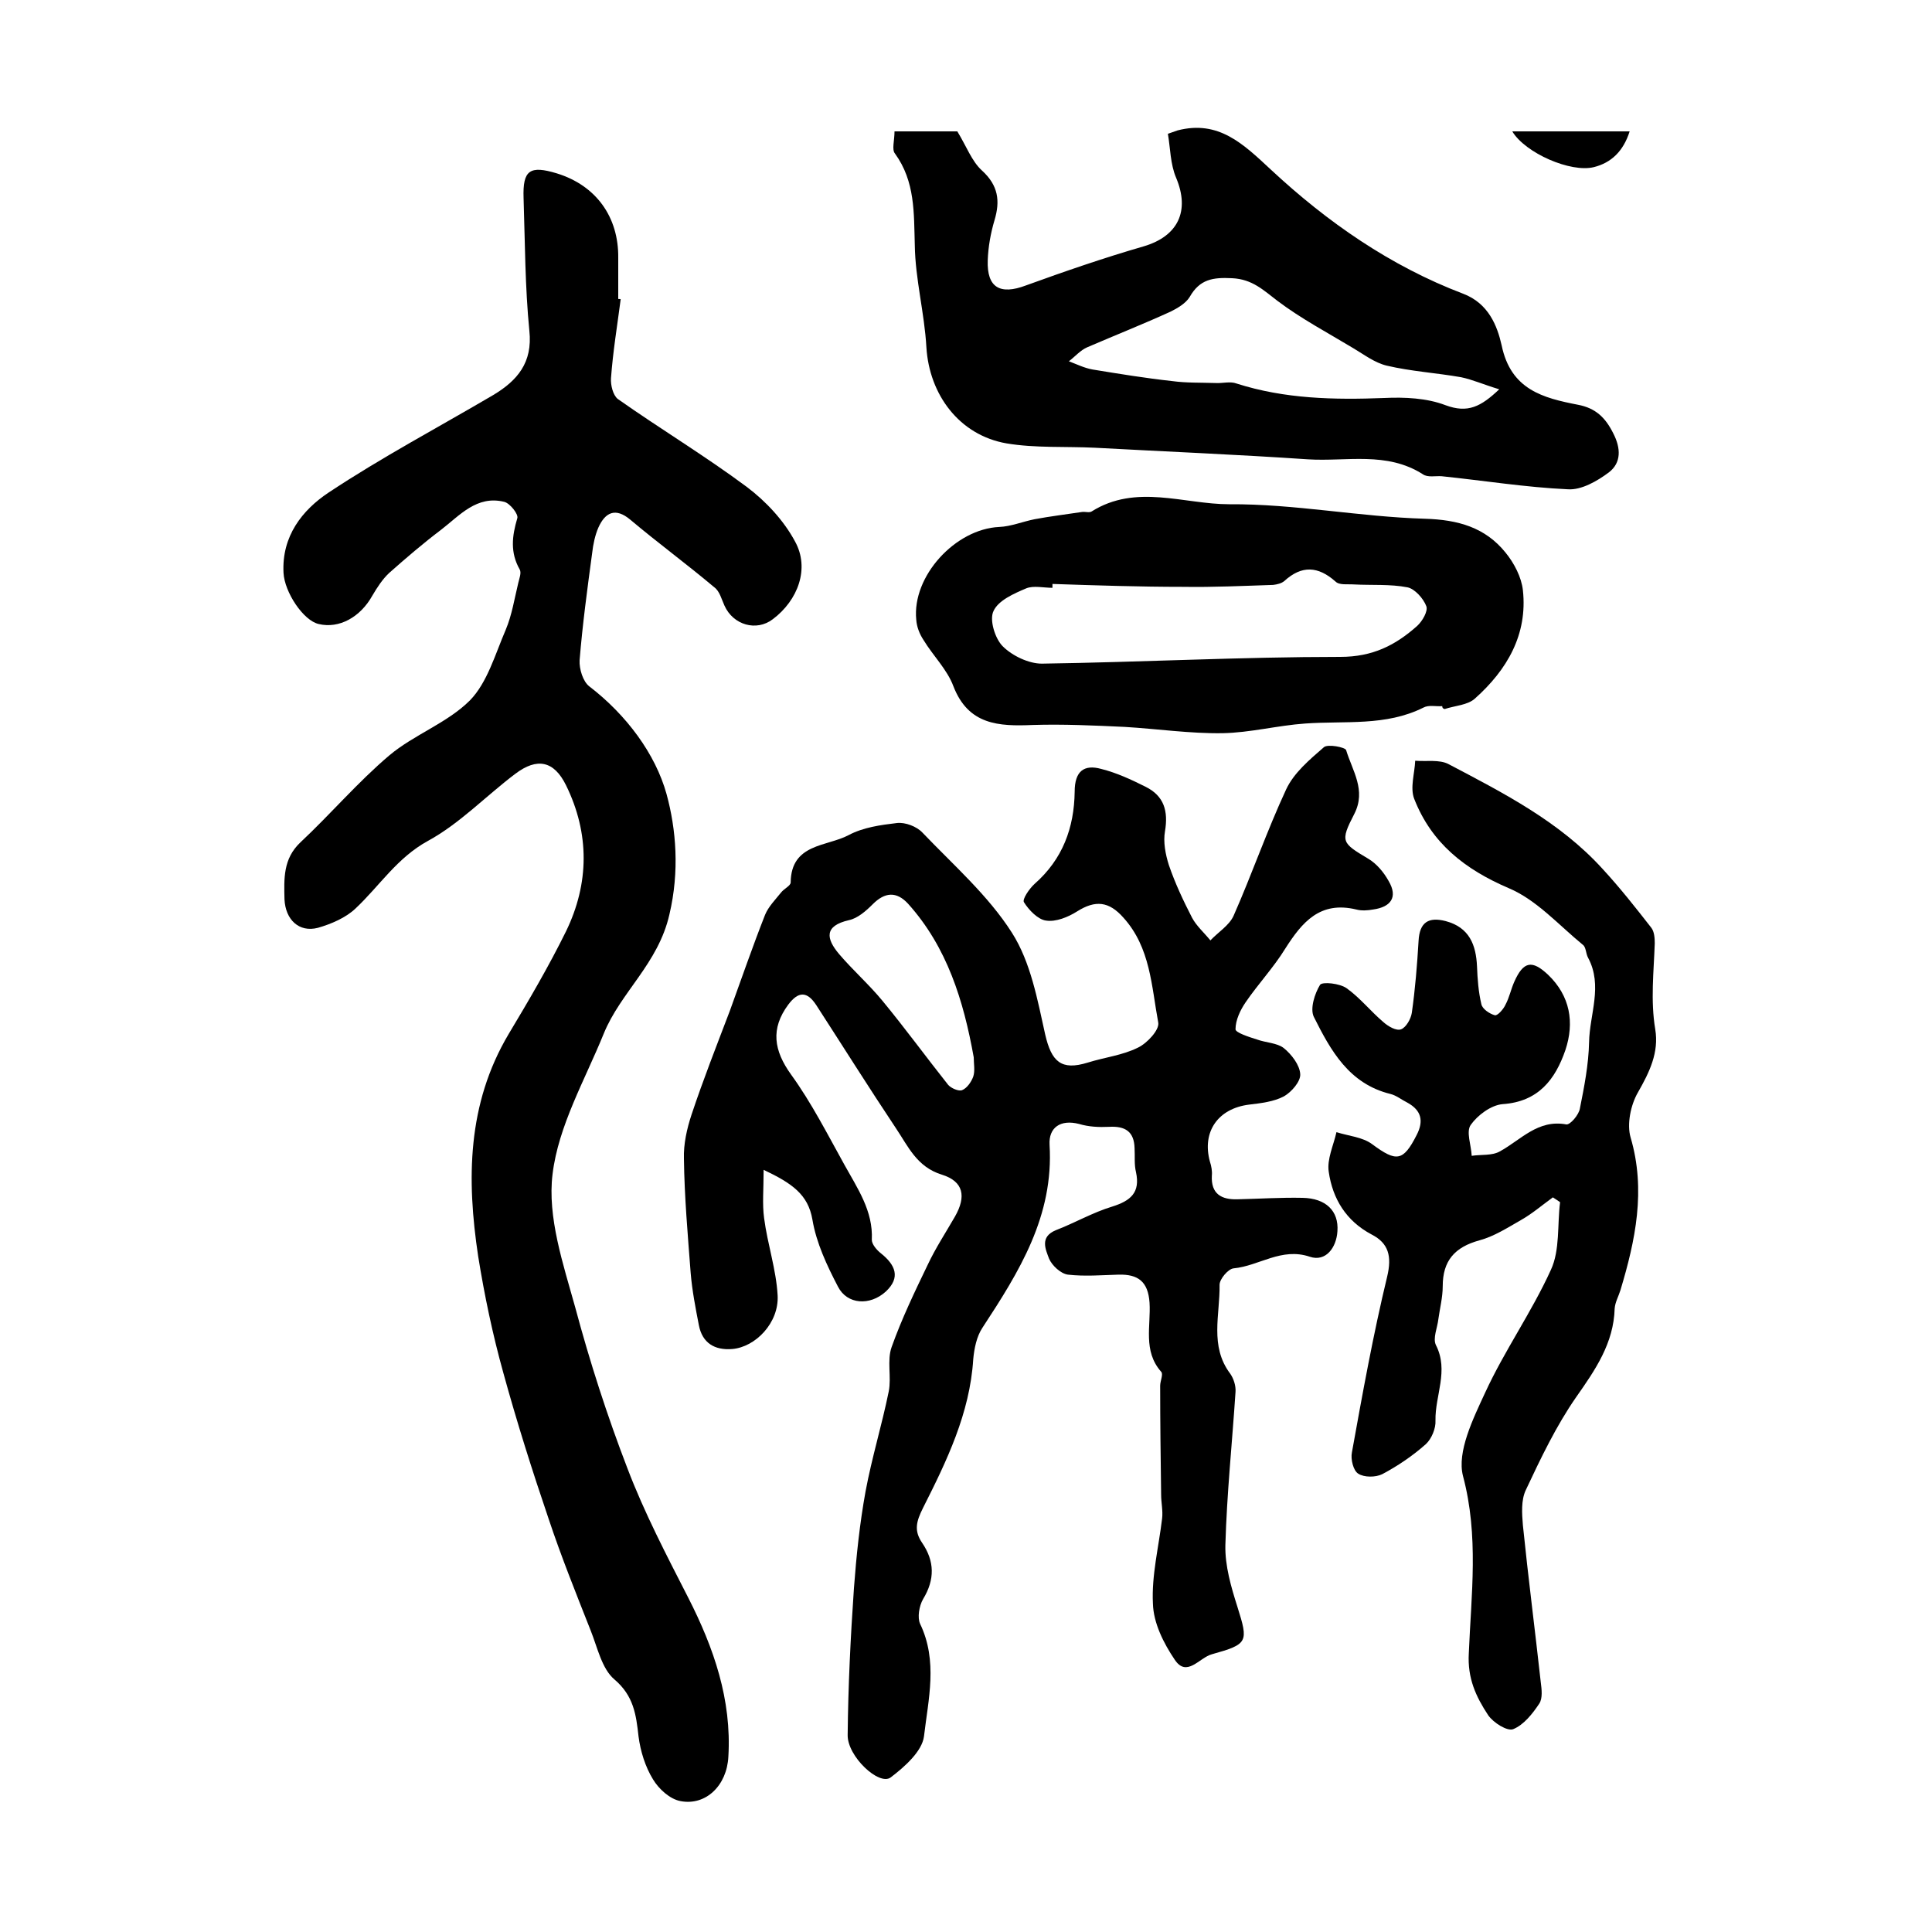
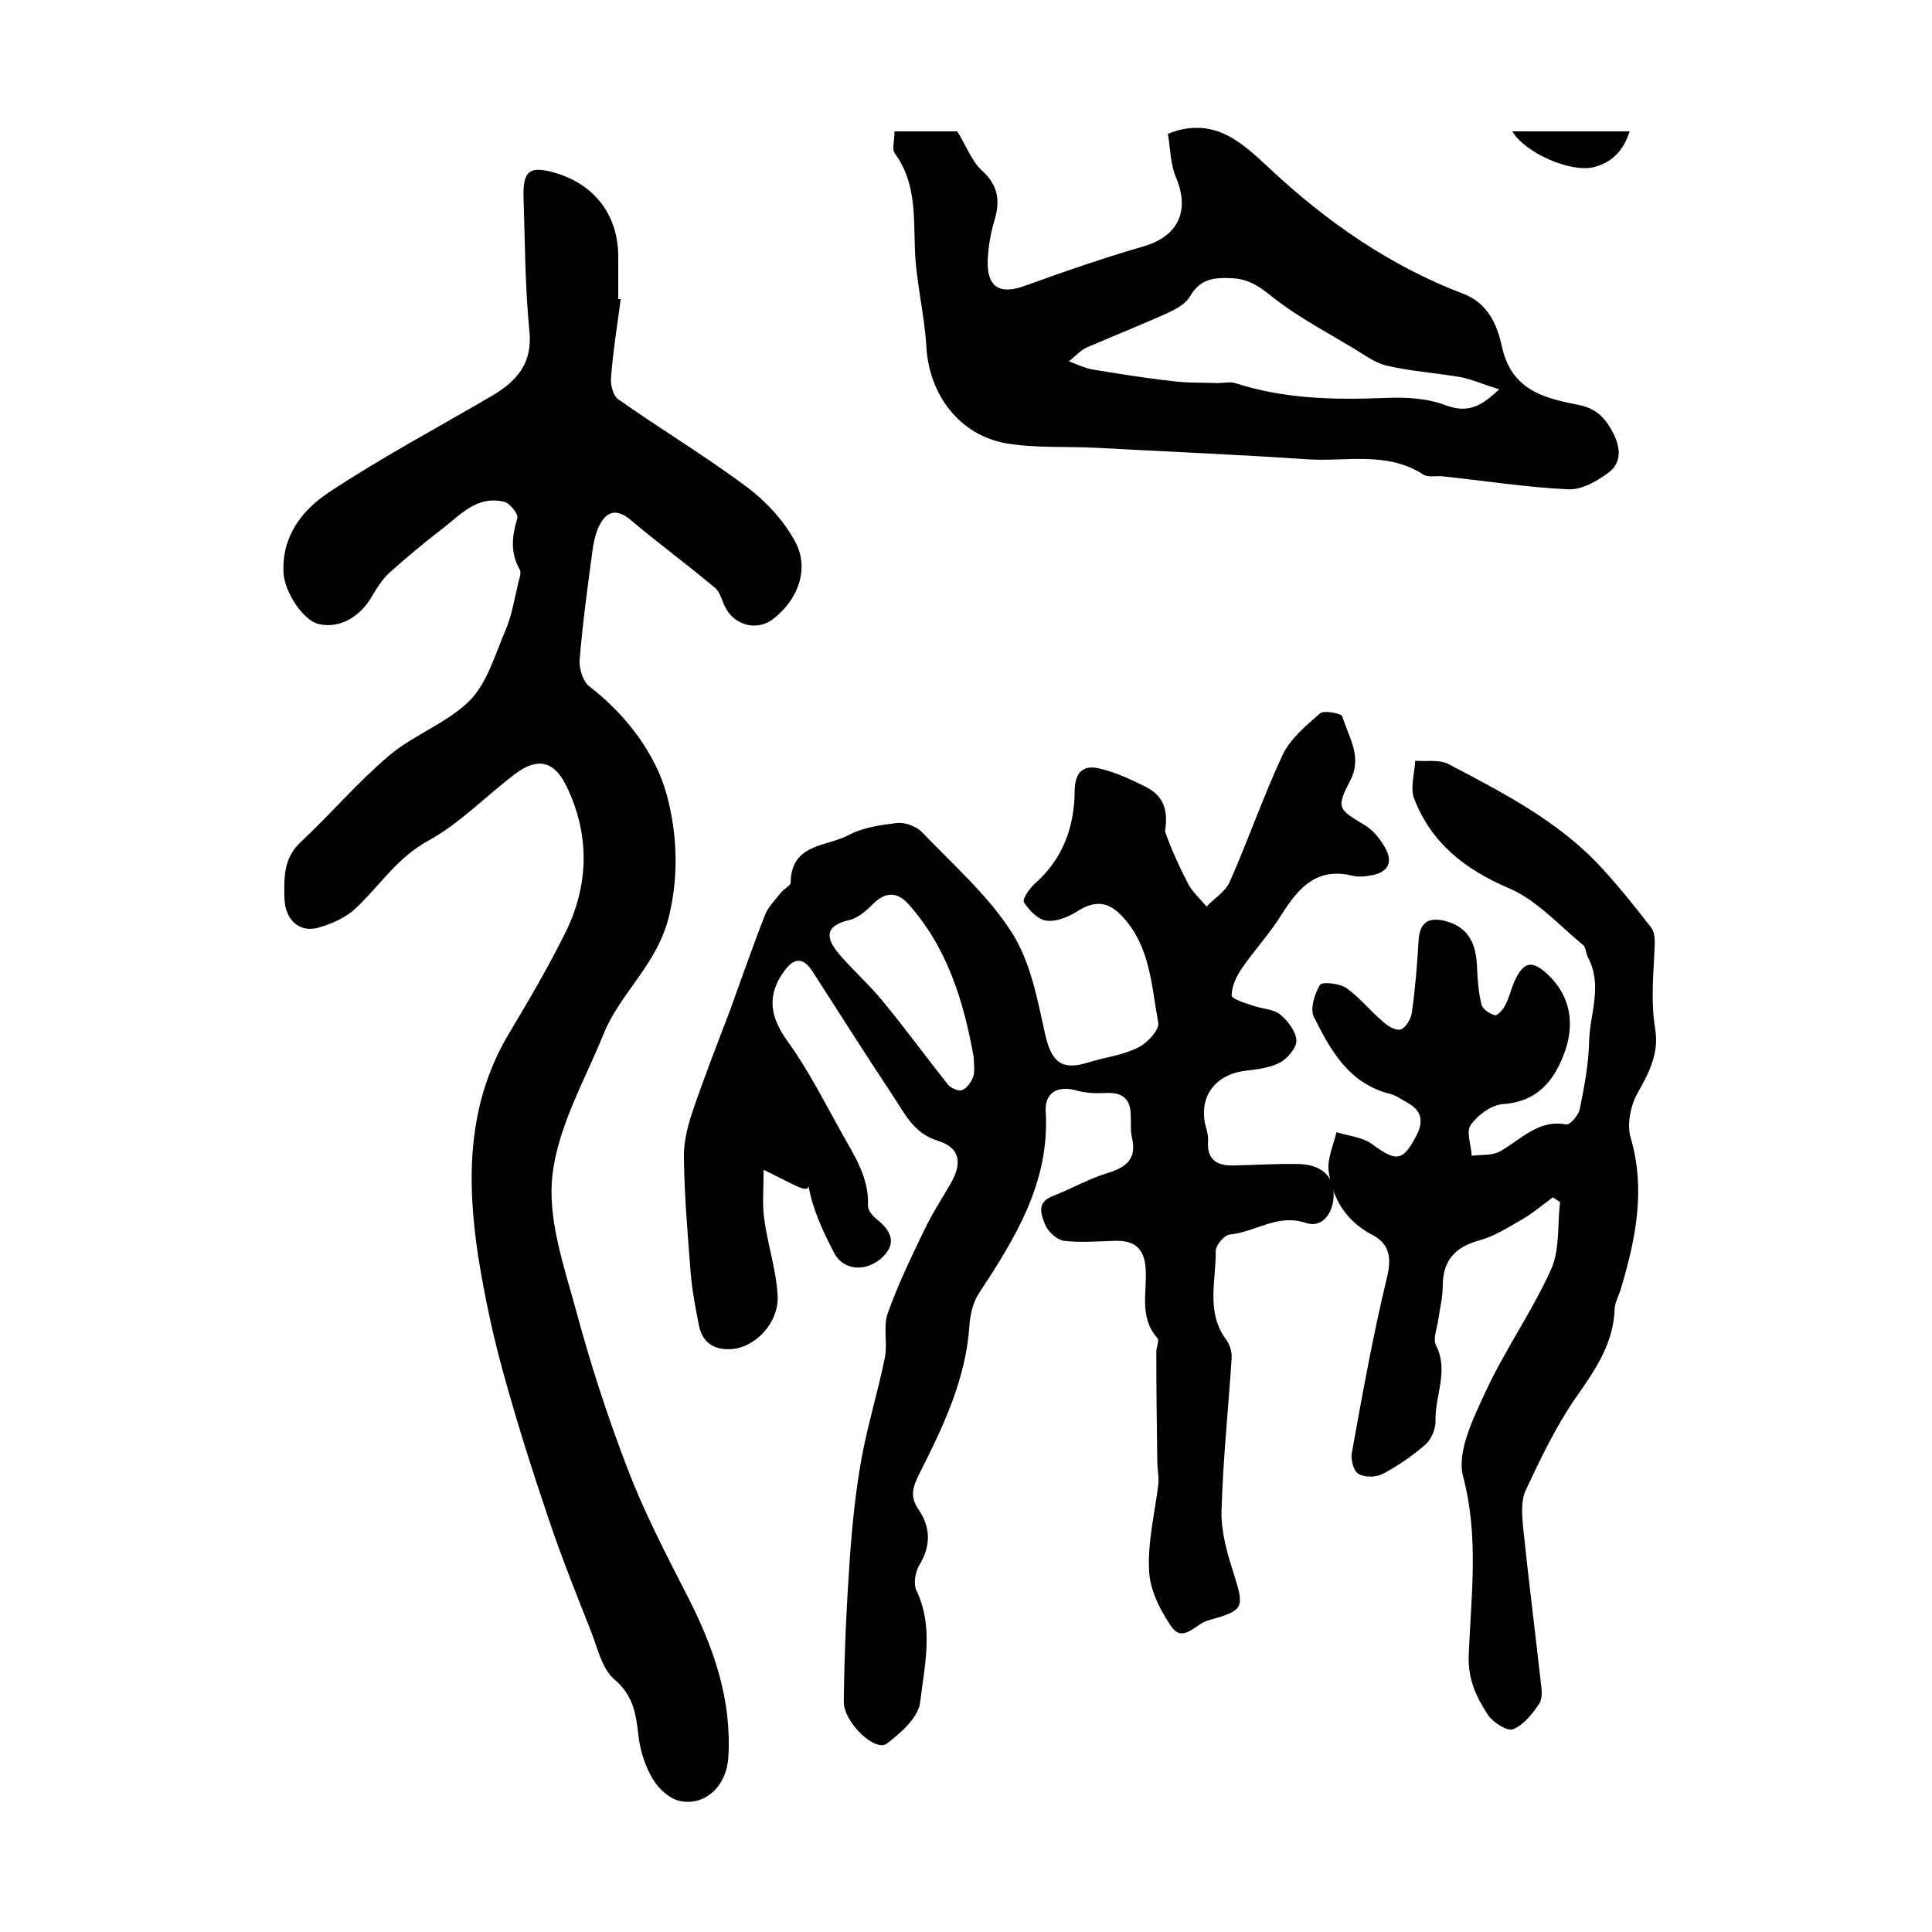
<svg xmlns="http://www.w3.org/2000/svg" version="1.1" id="图层_1" x="0px" y="0px" viewBox="0 0 400 400" style="enable-background:new 0 0 400 400;" xml:space="preserve">
  <style type="text/css">
	.st0{fill:#FFFFFF;}
</style>
  <g>
-     <path d="M158.1,242.2c0,4.1-0.3,7.1,0.1,10c0.7,5.4,2.5,10.6,2.8,16c0.3,5.7-4.6,10.7-9.4,11.1c-3.7,0.3-6.2-1.3-6.9-4.9   c-0.7-3.6-1.4-7.2-1.7-10.8c-0.6-7.9-1.3-15.8-1.4-23.7c-0.1-3,0.6-6.2,1.6-9.2c2.4-7.2,5.2-14.3,7.9-21.4   c2.4-6.6,4.7-13.3,7.3-19.9c0.7-1.7,2.1-3.1,3.3-4.6c0.6-0.8,2-1.4,2-2.1c0.1-8.1,7.5-7.4,12-9.8c3-1.6,6.6-2.1,10-2.5   c1.7-0.2,4.1,0.7,5.3,2c6.4,6.7,13.6,13,18.5,20.7c3.9,6.1,5.3,13.9,6.9,21.1c1.3,5.6,3.3,7.5,8.8,5.8c3.5-1.1,7.2-1.5,10.4-3.1   c1.9-0.9,4.5-3.7,4.2-5.2c-1.4-7.5-1.6-15.5-7.2-21.7c-3-3.4-5.8-3.7-9.6-1.3c-1.9,1.2-4.4,2.2-6.4,1.9c-1.7-0.2-3.6-2.2-4.6-3.8   c-0.4-0.6,1.1-2.8,2.2-3.8c5.8-5.1,8.2-11.6,8.3-19.1c0-4.2,1.9-5.7,5.5-4.7c3.2,0.8,6.2,2.2,9.2,3.7c3.8,1.9,4.7,5,4,9.2   c-0.4,2.2,0.1,4.8,0.8,7c1.3,3.8,3,7.4,4.8,10.9c0.9,1.7,2.5,3.1,3.8,4.7c1.6-1.7,3.9-3.1,4.8-5.1c3.8-8.6,6.9-17.6,10.9-26.2   c1.6-3.4,4.8-6.1,7.8-8.7c0.8-0.7,4.4,0,4.6,0.6c1.3,4.3,4.2,8.3,1.7,13.2c-3,5.8-2.6,6,2.9,9.3c1.7,1,3.2,2.8,4.2,4.6   c2,3.4,0.4,5.4-3.2,5.9c-1.1,0.2-2.4,0.3-3.5,0c-7.5-1.8-11.2,2.6-14.7,8.1c-2.4,3.9-5.6,7.3-8.2,11.1c-1.1,1.6-2.1,3.7-2.1,5.6   c0,0.7,2.8,1.6,4.4,2.1c1.9,0.7,4.2,0.7,5.6,1.8c1.6,1.3,3.3,3.5,3.4,5.4c0.1,1.5-1.8,3.7-3.4,4.6c-2.1,1.1-4.7,1.4-7.2,1.7   c-6.4,0.8-9.8,5.6-8.1,11.8c0.3,0.9,0.5,2,0.4,2.9c-0.2,3.8,2,5,5.3,4.9c4.5-0.1,9-0.4,13.5-0.3c4.8,0.1,7.5,2.7,7.2,6.9   c-0.2,3.4-2.4,6.4-5.7,5.3c-5.9-2-10.5,1.9-15.8,2.4c-1.1,0.1-2.9,2.2-2.9,3.4c0.1,6.2-2.1,12.7,2.2,18.4c0.7,1,1.2,2.5,1.1,3.8   c-0.7,10.6-1.8,21.1-2.1,31.7c-0.1,4.3,1.2,8.7,2.5,12.8c2.3,7.3,2.2,7.7-5.3,9.8c-2.6,0.7-5.2,4.9-7.7,1.1   c-2.3-3.4-4.4-7.6-4.5-11.6c-0.3-5.8,1.2-11.7,1.9-17.6c0.2-1.6-0.2-3.3-0.2-4.9c-0.1-7.5-0.2-15.1-0.2-22.6c0-1,0.7-2.4,0.2-2.9   c-3.8-4.3-2.1-9.5-2.4-14.3c-0.3-4.4-2.4-5.9-6.4-5.8c-3.5,0.1-7,0.4-10.5,0c-1.5-0.2-3.3-1.9-3.9-3.3c-0.7-1.9-2-4.5,1.4-5.9   c3.9-1.5,7.7-3.7,11.7-4.9c3.8-1.2,5.8-2.9,4.9-7.1c-0.4-1.6-0.2-3.3-0.3-5c-0.1-3.4-1.9-4.6-5.3-4.4c-2.1,0.1-4.2,0-6.2-0.6   c-3.9-1-6.3,0.8-6.1,4.3c0.9,14.8-6.3,26.3-13.9,37.9c-1.2,1.8-1.7,4.3-1.9,6.5c-0.7,11.2-5.5,21.1-10.4,30.8   c-1.4,2.8-1.9,4.7-0.2,7.2c2.6,3.8,2.7,7.6,0.2,11.7c-0.8,1.4-1.2,3.8-0.6,5.1c3.7,7.7,1.7,15.6,0.8,23.3c-0.4,3.1-4,6.3-6.9,8.5   c-2.4,1.8-9-4.4-8.9-8.8c0.1-10.1,0.6-20.3,1.3-30.4c0.5-6.7,1.2-13.4,2.4-20c1.3-7,3.4-13.8,4.8-20.7c0.6-3-0.4-6.4,0.6-9.2   c2.1-5.9,4.8-11.5,7.5-17.1c1.6-3.4,3.7-6.6,5.6-9.9c2.4-4.2,1.8-7.3-2.7-8.7c-5.2-1.6-7-5.9-9.5-9.6c-5.6-8.4-11-17-16.5-25.5   c-1.9-2.9-3.7-2.9-5.8-0.1c-3.7,5-3,9.5,0.6,14.5c4.2,5.8,7.5,12.3,11,18.6c2.7,4.9,6,9.6,5.7,15.6c0,0.9,1,2.1,1.9,2.8   c3,2.4,4.1,5,1,7.9c-3.3,3-8,2.7-9.9-1c-2.3-4.4-4.5-9.1-5.3-13.9C167.3,247.3,164,245,158.1,242.2z M201.6,218.9   c-2.1-11.7-5.5-22.8-13.6-31.8c-2.4-2.6-4.8-2.4-7.3,0.1c-1.4,1.4-3.1,2.9-4.9,3.3c-5.3,1.2-4.7,3.9-2.1,7c2.9,3.4,6.2,6.3,9,9.7   c4.7,5.7,9,11.6,13.6,17.4c0.6,0.7,2.2,1.4,2.9,1.1c1-0.4,1.9-1.7,2.3-2.8C201.9,221.7,201.6,220.2,201.6,218.9z" />
+     <path d="M158.1,242.2c0,4.1-0.3,7.1,0.1,10c0.7,5.4,2.5,10.6,2.8,16c0.3,5.7-4.6,10.7-9.4,11.1c-3.7,0.3-6.2-1.3-6.9-4.9   c-0.7-3.6-1.4-7.2-1.7-10.8c-0.6-7.9-1.3-15.8-1.4-23.7c-0.1-3,0.6-6.2,1.6-9.2c2.4-7.2,5.2-14.3,7.9-21.4   c2.4-6.6,4.7-13.3,7.3-19.9c0.7-1.7,2.1-3.1,3.3-4.6c0.6-0.8,2-1.4,2-2.1c0.1-8.1,7.5-7.4,12-9.8c3-1.6,6.6-2.1,10-2.5   c1.7-0.2,4.1,0.7,5.3,2c6.4,6.7,13.6,13,18.5,20.7c3.9,6.1,5.3,13.9,6.9,21.1c1.3,5.6,3.3,7.5,8.8,5.8c3.5-1.1,7.2-1.5,10.4-3.1   c1.9-0.9,4.5-3.7,4.2-5.2c-1.4-7.5-1.6-15.5-7.2-21.7c-3-3.4-5.8-3.7-9.6-1.3c-1.9,1.2-4.4,2.2-6.4,1.9c-1.7-0.2-3.6-2.2-4.6-3.8   c-0.4-0.6,1.1-2.8,2.2-3.8c5.8-5.1,8.2-11.6,8.3-19.1c0-4.2,1.9-5.7,5.5-4.7c3.2,0.8,6.2,2.2,9.2,3.7c3.8,1.9,4.7,5,4,9.2   c1.3,3.8,3,7.4,4.8,10.9c0.9,1.7,2.5,3.1,3.8,4.7c1.6-1.7,3.9-3.1,4.8-5.1c3.8-8.6,6.9-17.6,10.9-26.2   c1.6-3.4,4.8-6.1,7.8-8.7c0.8-0.7,4.4,0,4.6,0.6c1.3,4.3,4.2,8.3,1.7,13.2c-3,5.8-2.6,6,2.9,9.3c1.7,1,3.2,2.8,4.2,4.6   c2,3.4,0.4,5.4-3.2,5.9c-1.1,0.2-2.4,0.3-3.5,0c-7.5-1.8-11.2,2.6-14.7,8.1c-2.4,3.9-5.6,7.3-8.2,11.1c-1.1,1.6-2.1,3.7-2.1,5.6   c0,0.7,2.8,1.6,4.4,2.1c1.9,0.7,4.2,0.7,5.6,1.8c1.6,1.3,3.3,3.5,3.4,5.4c0.1,1.5-1.8,3.7-3.4,4.6c-2.1,1.1-4.7,1.4-7.2,1.7   c-6.4,0.8-9.8,5.6-8.1,11.8c0.3,0.9,0.5,2,0.4,2.9c-0.2,3.8,2,5,5.3,4.9c4.5-0.1,9-0.4,13.5-0.3c4.8,0.1,7.5,2.7,7.2,6.9   c-0.2,3.4-2.4,6.4-5.7,5.3c-5.9-2-10.5,1.9-15.8,2.4c-1.1,0.1-2.9,2.2-2.9,3.4c0.1,6.2-2.1,12.7,2.2,18.4c0.7,1,1.2,2.5,1.1,3.8   c-0.7,10.6-1.8,21.1-2.1,31.7c-0.1,4.3,1.2,8.7,2.5,12.8c2.3,7.3,2.2,7.7-5.3,9.8c-2.6,0.7-5.2,4.9-7.7,1.1   c-2.3-3.4-4.4-7.6-4.5-11.6c-0.3-5.8,1.2-11.7,1.9-17.6c0.2-1.6-0.2-3.3-0.2-4.9c-0.1-7.5-0.2-15.1-0.2-22.6c0-1,0.7-2.4,0.2-2.9   c-3.8-4.3-2.1-9.5-2.4-14.3c-0.3-4.4-2.4-5.9-6.4-5.8c-3.5,0.1-7,0.4-10.5,0c-1.5-0.2-3.3-1.9-3.9-3.3c-0.7-1.9-2-4.5,1.4-5.9   c3.9-1.5,7.7-3.7,11.7-4.9c3.8-1.2,5.8-2.9,4.9-7.1c-0.4-1.6-0.2-3.3-0.3-5c-0.1-3.4-1.9-4.6-5.3-4.4c-2.1,0.1-4.2,0-6.2-0.6   c-3.9-1-6.3,0.8-6.1,4.3c0.9,14.8-6.3,26.3-13.9,37.9c-1.2,1.8-1.7,4.3-1.9,6.5c-0.7,11.2-5.5,21.1-10.4,30.8   c-1.4,2.8-1.9,4.7-0.2,7.2c2.6,3.8,2.7,7.6,0.2,11.7c-0.8,1.4-1.2,3.8-0.6,5.1c3.7,7.7,1.7,15.6,0.8,23.3c-0.4,3.1-4,6.3-6.9,8.5   c-2.4,1.8-9-4.4-8.9-8.8c0.1-10.1,0.6-20.3,1.3-30.4c0.5-6.7,1.2-13.4,2.4-20c1.3-7,3.4-13.8,4.8-20.7c0.6-3-0.4-6.4,0.6-9.2   c2.1-5.9,4.8-11.5,7.5-17.1c1.6-3.4,3.7-6.6,5.6-9.9c2.4-4.2,1.8-7.3-2.7-8.7c-5.2-1.6-7-5.9-9.5-9.6c-5.6-8.4-11-17-16.5-25.5   c-1.9-2.9-3.7-2.9-5.8-0.1c-3.7,5-3,9.5,0.6,14.5c4.2,5.8,7.5,12.3,11,18.6c2.7,4.9,6,9.6,5.7,15.6c0,0.9,1,2.1,1.9,2.8   c3,2.4,4.1,5,1,7.9c-3.3,3-8,2.7-9.9-1c-2.3-4.4-4.5-9.1-5.3-13.9C167.3,247.3,164,245,158.1,242.2z M201.6,218.9   c-2.1-11.7-5.5-22.8-13.6-31.8c-2.4-2.6-4.8-2.4-7.3,0.1c-1.4,1.4-3.1,2.9-4.9,3.3c-5.3,1.2-4.7,3.9-2.1,7c2.9,3.4,6.2,6.3,9,9.7   c4.7,5.7,9,11.6,13.6,17.4c0.6,0.7,2.2,1.4,2.9,1.1c1-0.4,1.9-1.7,2.3-2.8C201.9,221.7,201.6,220.2,201.6,218.9z" />
    <path d="M128.5,62c-0.7,5.4-1.6,10.8-2,16.3c-0.1,1.4,0.4,3.5,1.4,4.3c8.8,6.2,18.1,11.8,26.7,18.2c4,3,7.7,7,10,11.3   c3.1,5.6,0.6,12.2-4.6,16.1c-3.4,2.6-8.2,1.2-10-2.8c-0.6-1.3-1-3-2.1-3.8c-5.7-4.8-11.7-9.2-17.4-14c-3.1-2.6-5.2-1.5-6.6,1.6   c-0.7,1.6-1.1,3.5-1.3,5.3c-1,7.4-2,14.8-2.6,22.2c-0.1,1.8,0.7,4.4,2,5.4c7.7,5.9,13.7,14,16,22.3c2,7.3,2.7,16,0.6,24.9   c-2.3,10.2-10.1,16.1-13.6,24.7c-3.9,9.6-9.4,19.1-10.6,29.1c-1.1,8.9,2.2,18.6,4.7,27.6c3,11.2,6.6,22.4,10.8,33.3   c3.5,9.2,8.1,18,12.6,26.8c5.3,10.4,9,21.1,8.3,32.9c-0.3,6-4.7,10.2-9.9,9.2c-2.2-0.4-4.5-2.5-5.7-4.5c-1.6-2.6-2.6-5.8-3-8.9   c-0.5-4.5-1-8.4-5-11.8c-2.6-2.2-3.5-6.6-4.9-10.1c-3-7.6-6.1-15.3-8.7-23.1c-3.4-10-6.6-20.1-9.4-30.3c-2.2-7.9-3.9-16-5.2-24.1   c-2.4-15.9-2.3-31.5,6.3-46c4.2-7,8.3-14,11.9-21.3c4.8-9.9,4.9-20.2,0-30.2c-2.5-5.1-6-5.8-10.5-2.4c-6.1,4.6-11.5,10.3-18.1,13.9   c-6.4,3.5-10,9.3-15,14c-2,1.9-5,3.2-7.8,4c-3.9,1-6.7-1.7-6.9-5.9c-0.1-4.3-0.3-8.4,3.3-11.8c6.3-5.9,11.9-12.5,18.4-18   c5.1-4.3,12-6.7,16.7-11.4c3.6-3.7,5.2-9.5,7.4-14.6c1.3-3.1,1.8-6.4,2.6-9.7c0.2-0.9,0.7-2.1,0.3-2.8c-2-3.5-1.6-6.9-0.5-10.6   c0.3-0.8-1.5-3.1-2.7-3.4c-5.7-1.4-9.2,2.8-13.1,5.8c-3.7,2.8-7.2,5.8-10.7,8.9c-1.4,1.3-2.5,3-3.5,4.7c-2.5,4.5-6.9,6.9-11.1,5.9   c-3.2-0.7-7.1-6.6-7.3-10.6c-0.4-7.6,3.9-13,9.3-16.6c11-7.3,22.7-13.5,34.1-20.2c5-3,8.2-6.7,7.5-13.3c-0.9-9.1-0.9-18.3-1.2-27.5   c-0.2-5.8,1.3-6.8,6.9-5.1c8.1,2.5,12.8,9,12.7,17.5c0,2.8,0,5.7,0,8.5C128.4,61.9,128.5,61.9,128.5,62z" />
    <path d="M321.5,247.9c-2.2,1.6-4.3,3.4-6.6,4.7c-2.8,1.6-5.6,3.4-8.6,4.2c-5.1,1.4-7.6,4.2-7.6,9.5c0,2.3-0.6,4.6-0.9,6.8   c-0.2,1.8-1.2,4-0.5,5.4c2.7,5.3-0.2,10.4-0.1,15.6c0.1,1.6-0.8,3.8-2,4.9c-2.7,2.4-5.8,4.5-9,6.2c-1.4,0.7-3.8,0.7-5-0.1   c-1-0.6-1.6-3-1.3-4.4c2.2-12.2,4.4-24.4,7.3-36.4c1-4.2,0.3-6.9-3.2-8.7c-5.3-2.8-8.1-7.4-8.9-13c-0.4-2.6,1-5.5,1.6-8.2   c2.5,0.8,5.4,1,7.4,2.5c5,3.7,6.4,3.6,9.2-1.9c1.5-2.9,1-5.1-1.9-6.7c-1.2-0.6-2.3-1.5-3.5-1.8c-8.6-2.1-12.4-9-15.9-16   c-0.8-1.7,0.2-4.8,1.3-6.6c0.5-0.7,4.1-0.3,5.5,0.7c2.8,2,5,4.8,7.6,7c1,0.9,2.7,1.9,3.7,1.5c1-0.4,2-2.1,2.2-3.4   c0.7-4.9,1.1-9.9,1.4-14.9c0.2-3.9,2.1-5,5.6-4.1c4.9,1.3,6.3,4.9,6.5,9.4c0.1,2.6,0.3,5.3,0.9,7.8c0.2,1,1.7,2,2.8,2.3   c0.6,0.1,1.8-1.3,2.2-2.2c0.8-1.5,1.1-3.1,1.8-4.7c1.9-4.3,3.7-4.6,7-1.5c4.6,4.4,5.5,9.9,3.6,15.6c-2.1,6.1-5.6,10.7-13,11.2   c-2.4,0.2-5.2,2.3-6.6,4.3c-1,1.4,0.1,4.2,0.2,6.4c2-0.3,4.2,0,5.8-0.9c4.4-2.4,7.9-6.7,13.8-5.6c0.8,0.1,2.6-2,2.8-3.3   c0.9-4.5,1.8-9.1,1.9-13.7c0.1-5.8,2.9-11.7-0.2-17.5c-0.5-0.9-0.4-2.2-1.1-2.7c-5-4.1-9.6-9.3-15.3-11.7   c-9.1-3.9-16-9.3-19.6-18.5c-0.9-2.3,0.1-5.3,0.2-7.9c2.3,0.2,5-0.3,6.9,0.7c11.4,6,23,11.9,31.9,21.7c3.6,3.9,6.9,8.1,10.1,12.2   c0.6,0.8,0.7,2.1,0.7,3.2c-0.2,5.9-0.9,11.8,0.1,17.8c0.8,4.8-1.2,8.9-3.6,13.1c-1.5,2.6-2.3,6.6-1.5,9.3c3.2,10.9,1,21.3-2.1,31.6   c-0.4,1.3-1.1,2.5-1.2,3.8c-0.2,7.2-4,12.7-8,18.4c-4.1,5.9-7.3,12.6-10.4,19.2c-1,2.1-0.8,4.9-0.6,7.3c1.1,10.8,2.5,21.6,3.7,32.5   c0.2,1.5,0.4,3.3-0.3,4.4c-1.4,2.1-3.2,4.4-5.4,5.3c-1.2,0.5-4.1-1.3-5.2-2.9c-2.5-3.8-4.3-7.6-4-12.8c0.5-12.2,2.1-24.3-1.2-36.7   c-1.3-5,2.1-11.9,4.6-17.3c4-8.7,9.6-16.6,13.6-25.4c1.9-4.1,1.3-9.3,1.9-14C322.6,248.6,322.1,248.3,321.5,247.9z" />
    <path d="M185.2,27.2c5.1,0,9.5,0,13,0c1.9,3.1,3,6.2,5.1,8.1c3.4,3.1,3.8,6.3,2.6,10.3c-0.8,2.7-1.3,5.5-1.4,8.3   c-0.2,5.7,2.6,7.2,7.9,5.2c8-2.9,16.1-5.7,24.4-8.1c7.1-2.1,9.6-7.3,6.7-14.2c-1.2-2.8-1.2-6.2-1.7-9.1c1.4-0.5,1.7-0.6,2-0.7   c8.5-2.2,13.6,2.8,19.3,8.1c11.7,10.9,24.8,20,39.8,25.7c5.3,2,7.1,6.7,8,10.7c1.9,9.2,8.6,10.9,15.8,12.3c3.7,0.7,5.7,2.7,7.3,5.9   c1.6,3.1,1.7,6.1-0.9,8.1c-2.4,1.8-5.7,3.7-8.5,3.5c-8.7-0.4-17.4-1.8-26.1-2.7c-1.3-0.1-2.9,0.3-3.9-0.4   c-7.5-4.8-15.8-2.6-23.8-3.1c-14.7-1-29.4-1.6-44.1-2.4c-6.1-0.3-12.3,0.1-18.3-0.9c-9.8-1.7-16-10.1-16.6-19.9   c-0.4-7.1-2.3-14.1-2.4-21.1c-0.2-6.7,0.1-13.2-4.1-19C184.6,31,185.2,29.1,185.2,27.2z M310.4,80.6c-3.3-1-5.5-2-7.9-2.5   c-5.1-0.9-10.3-1.2-15.4-2.4c-2.5-0.6-4.7-2.3-6.9-3.6c-5.3-3.2-10.8-6.1-15.7-9.8c-2.9-2.2-5.2-4.5-9.4-4.7   c-4-0.2-6.7,0.2-8.8,3.9c-0.8,1.3-2.5,2.3-3.9,3c-5.7,2.6-11.5,4.9-17.3,7.4c-1.4,0.6-2.5,1.9-3.8,2.9c1.6,0.6,3.2,1.4,4.9,1.7   c5.5,0.9,11,1.8,16.5,2.4c2.9,0.4,5.9,0.3,8.9,0.4c1.5,0.1,3.1-0.4,4.4,0.1c10,3.2,20.2,3.4,30.6,3c4.2-0.2,8.8,0,12.7,1.5   C303.9,85.6,306.6,84.2,310.4,80.6z" />
-     <path d="M298.6,146.2c-1.3,0.1-2.8-0.3-3.9,0.3c-7.8,3.9-16.2,2.7-24.5,3.3c-5.7,0.4-11.4,1.9-17.1,2c-6.7,0.1-13.5-0.9-20.2-1.3   c-6.4-0.3-12.8-0.6-19.1-0.4c-7,0.3-13.3,0-16.4-8c-1.3-3.5-4.2-6.3-6.2-9.6c-0.8-1.2-1.4-2.7-1.5-4.2c-0.9-9,8.1-18.8,17.2-19.2   c2.4-0.1,4.8-1.1,7.3-1.6c3.2-0.6,6.5-1,9.8-1.5c0.7-0.1,1.5,0.2,2-0.1c9.2-5.8,19.1-1.5,28.5-1.5c13.5-0.1,26.9,2.6,40.5,3   c6.9,0.2,12.5,1.8,16.7,7c1.8,2.2,3.3,5.1,3.6,7.8c1,9.2-3.3,16.5-9.9,22.4c-1.5,1.4-4.2,1.5-6.3,2.2   C298.7,146.7,298.6,146.5,298.6,146.2z M217.9,120.9c0,0.3,0,0.5,0,0.8c-1.8,0-3.9-0.5-5.4,0.1c-2.6,1.1-5.8,2.5-6.8,4.7   c-0.9,1.8,0.3,5.7,1.9,7.3c2,2,5.4,3.6,8.1,3.6c20.6-0.3,41.2-1.4,61.8-1.4c6.7,0,11.4-2.4,15.9-6.4c1.1-1,2.3-3.1,1.9-4.1   c-0.6-1.6-2.4-3.6-3.9-3.9c-3.6-0.7-7.4-0.4-11.1-0.6c-1.3-0.1-3,0.2-3.8-0.6c-3.6-3.2-7-3.4-10.6-0.1c-0.6,0.5-1.5,0.7-2.3,0.8   c-6.2,0.2-12.4,0.5-18.6,0.4C235.9,121.5,226.9,121.2,217.9,120.9z" />
    <path d="M313.1,27.2c8.3,0,16,0,24.3,0c-1.3,4.1-3.8,6.5-7.4,7.4C325.2,35.8,315.8,31.7,313.1,27.2z" />
  </g>
</svg>